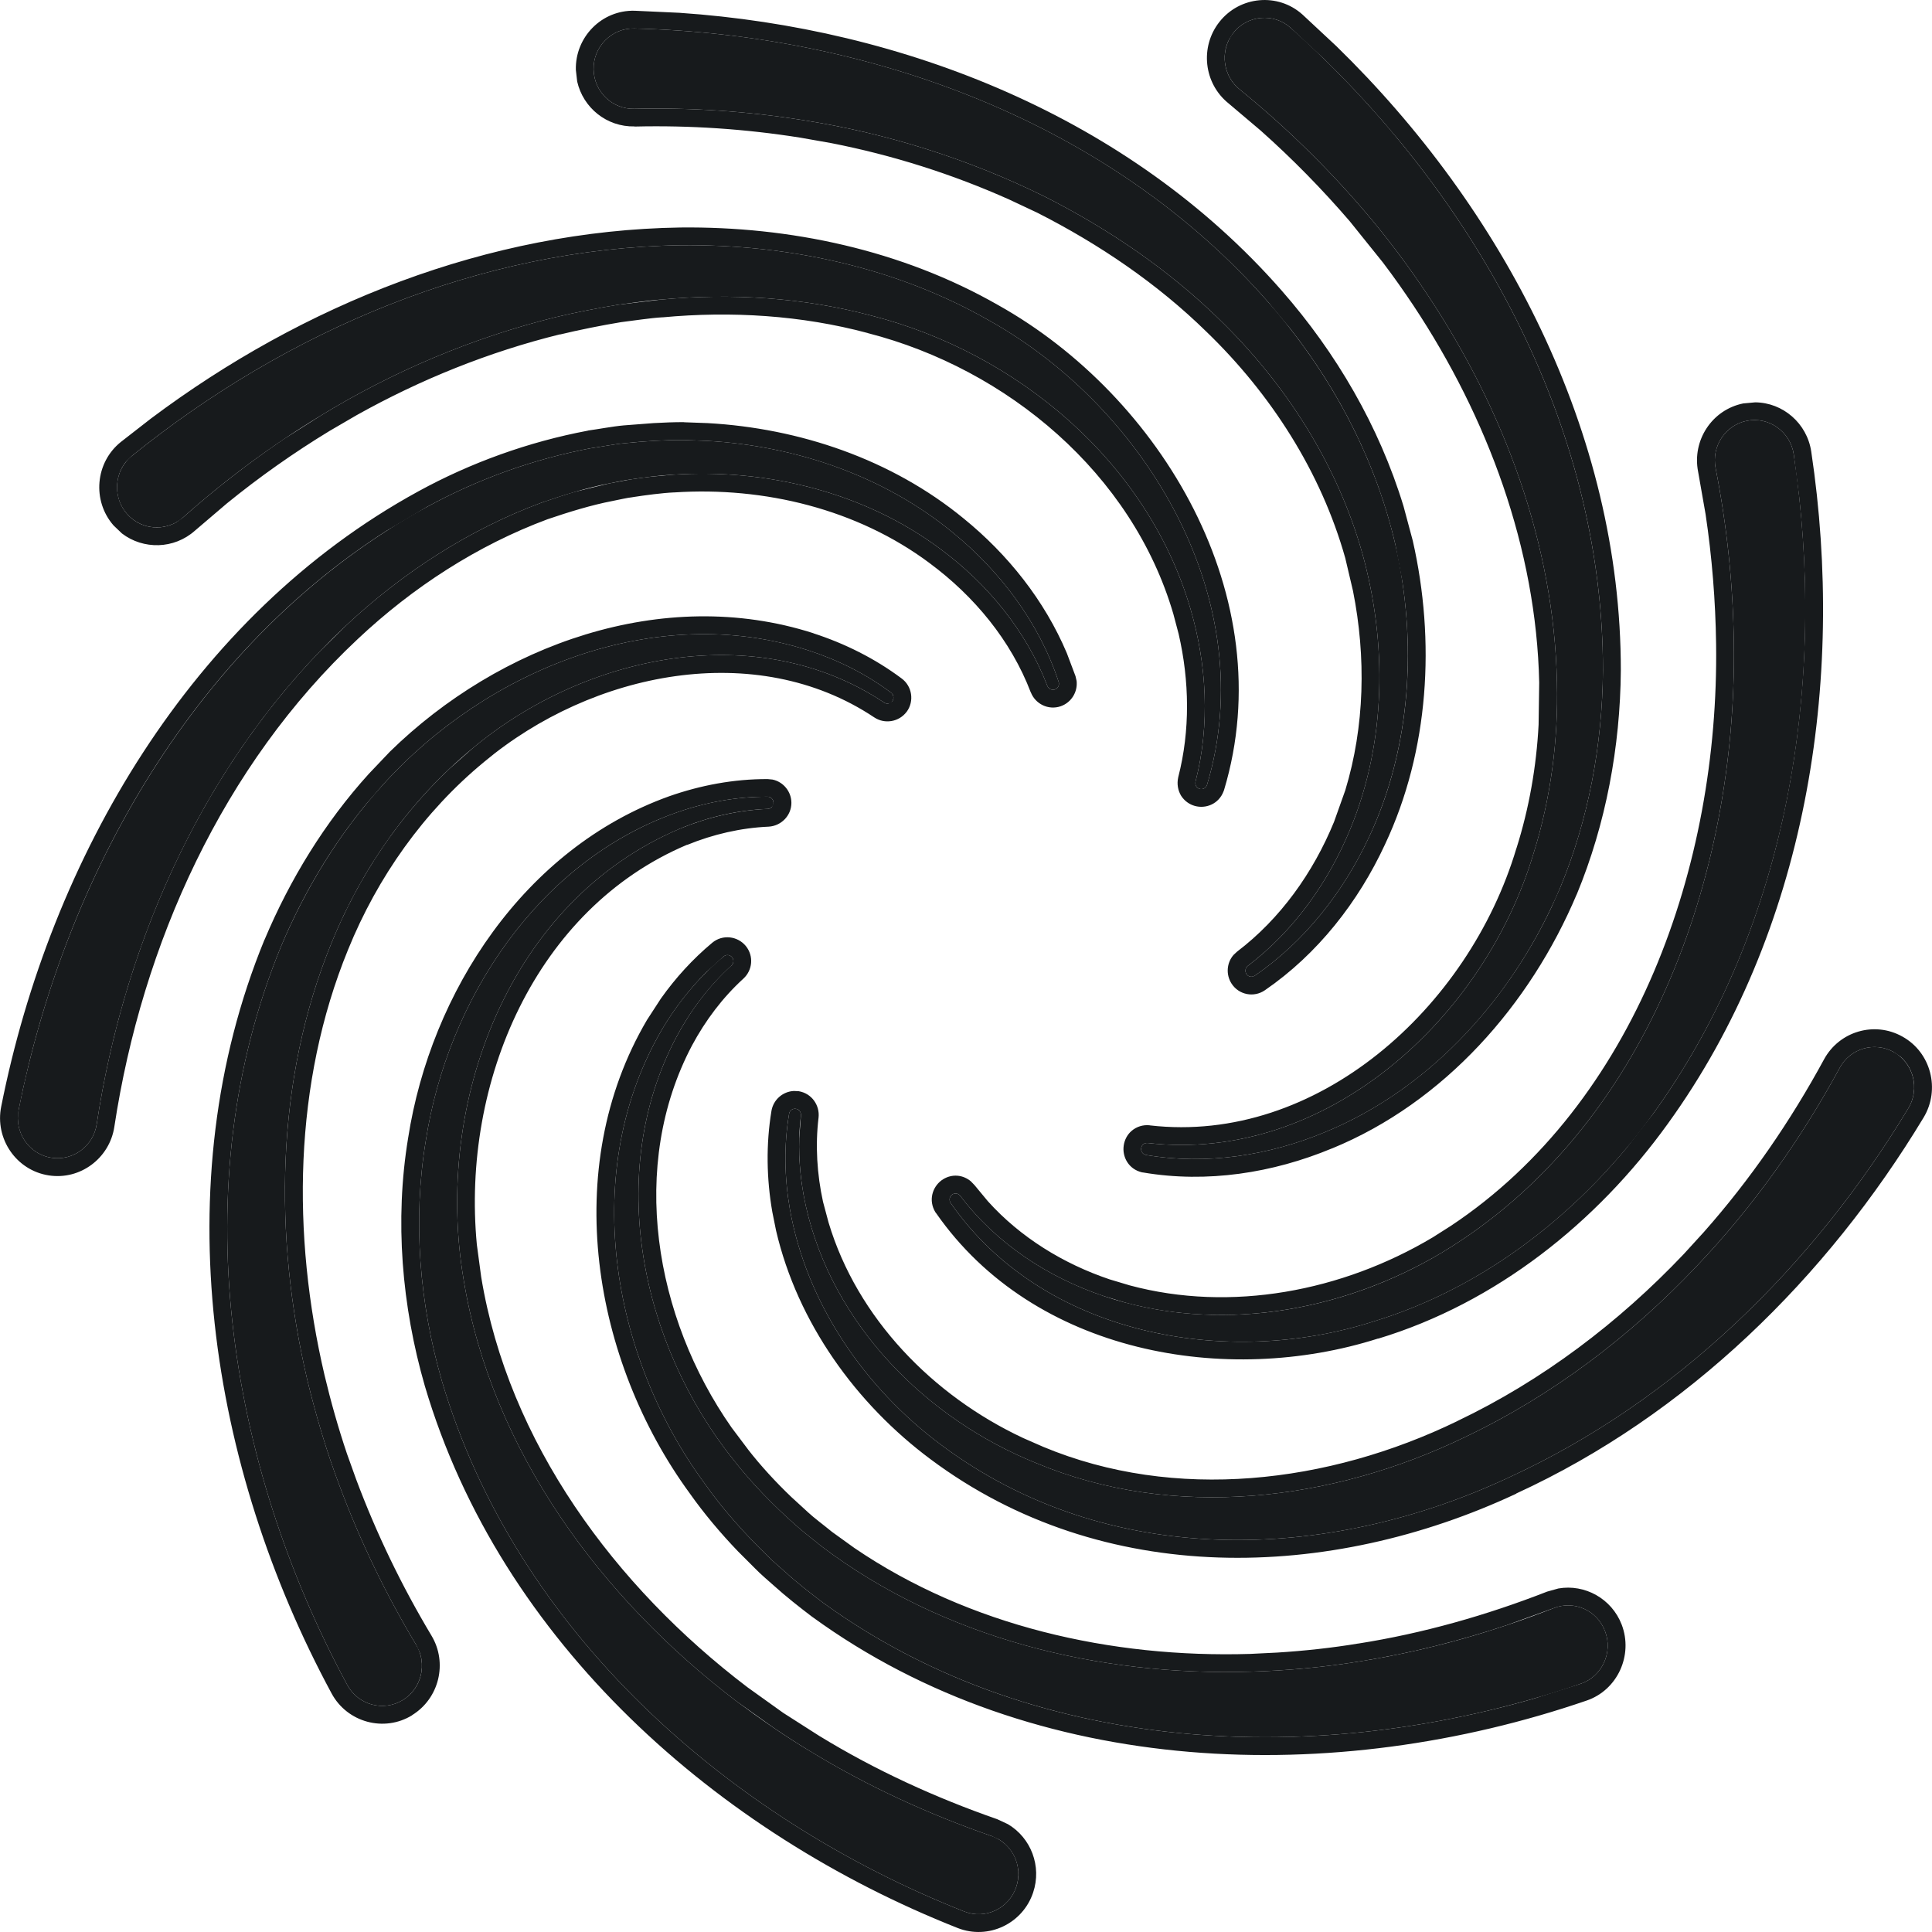
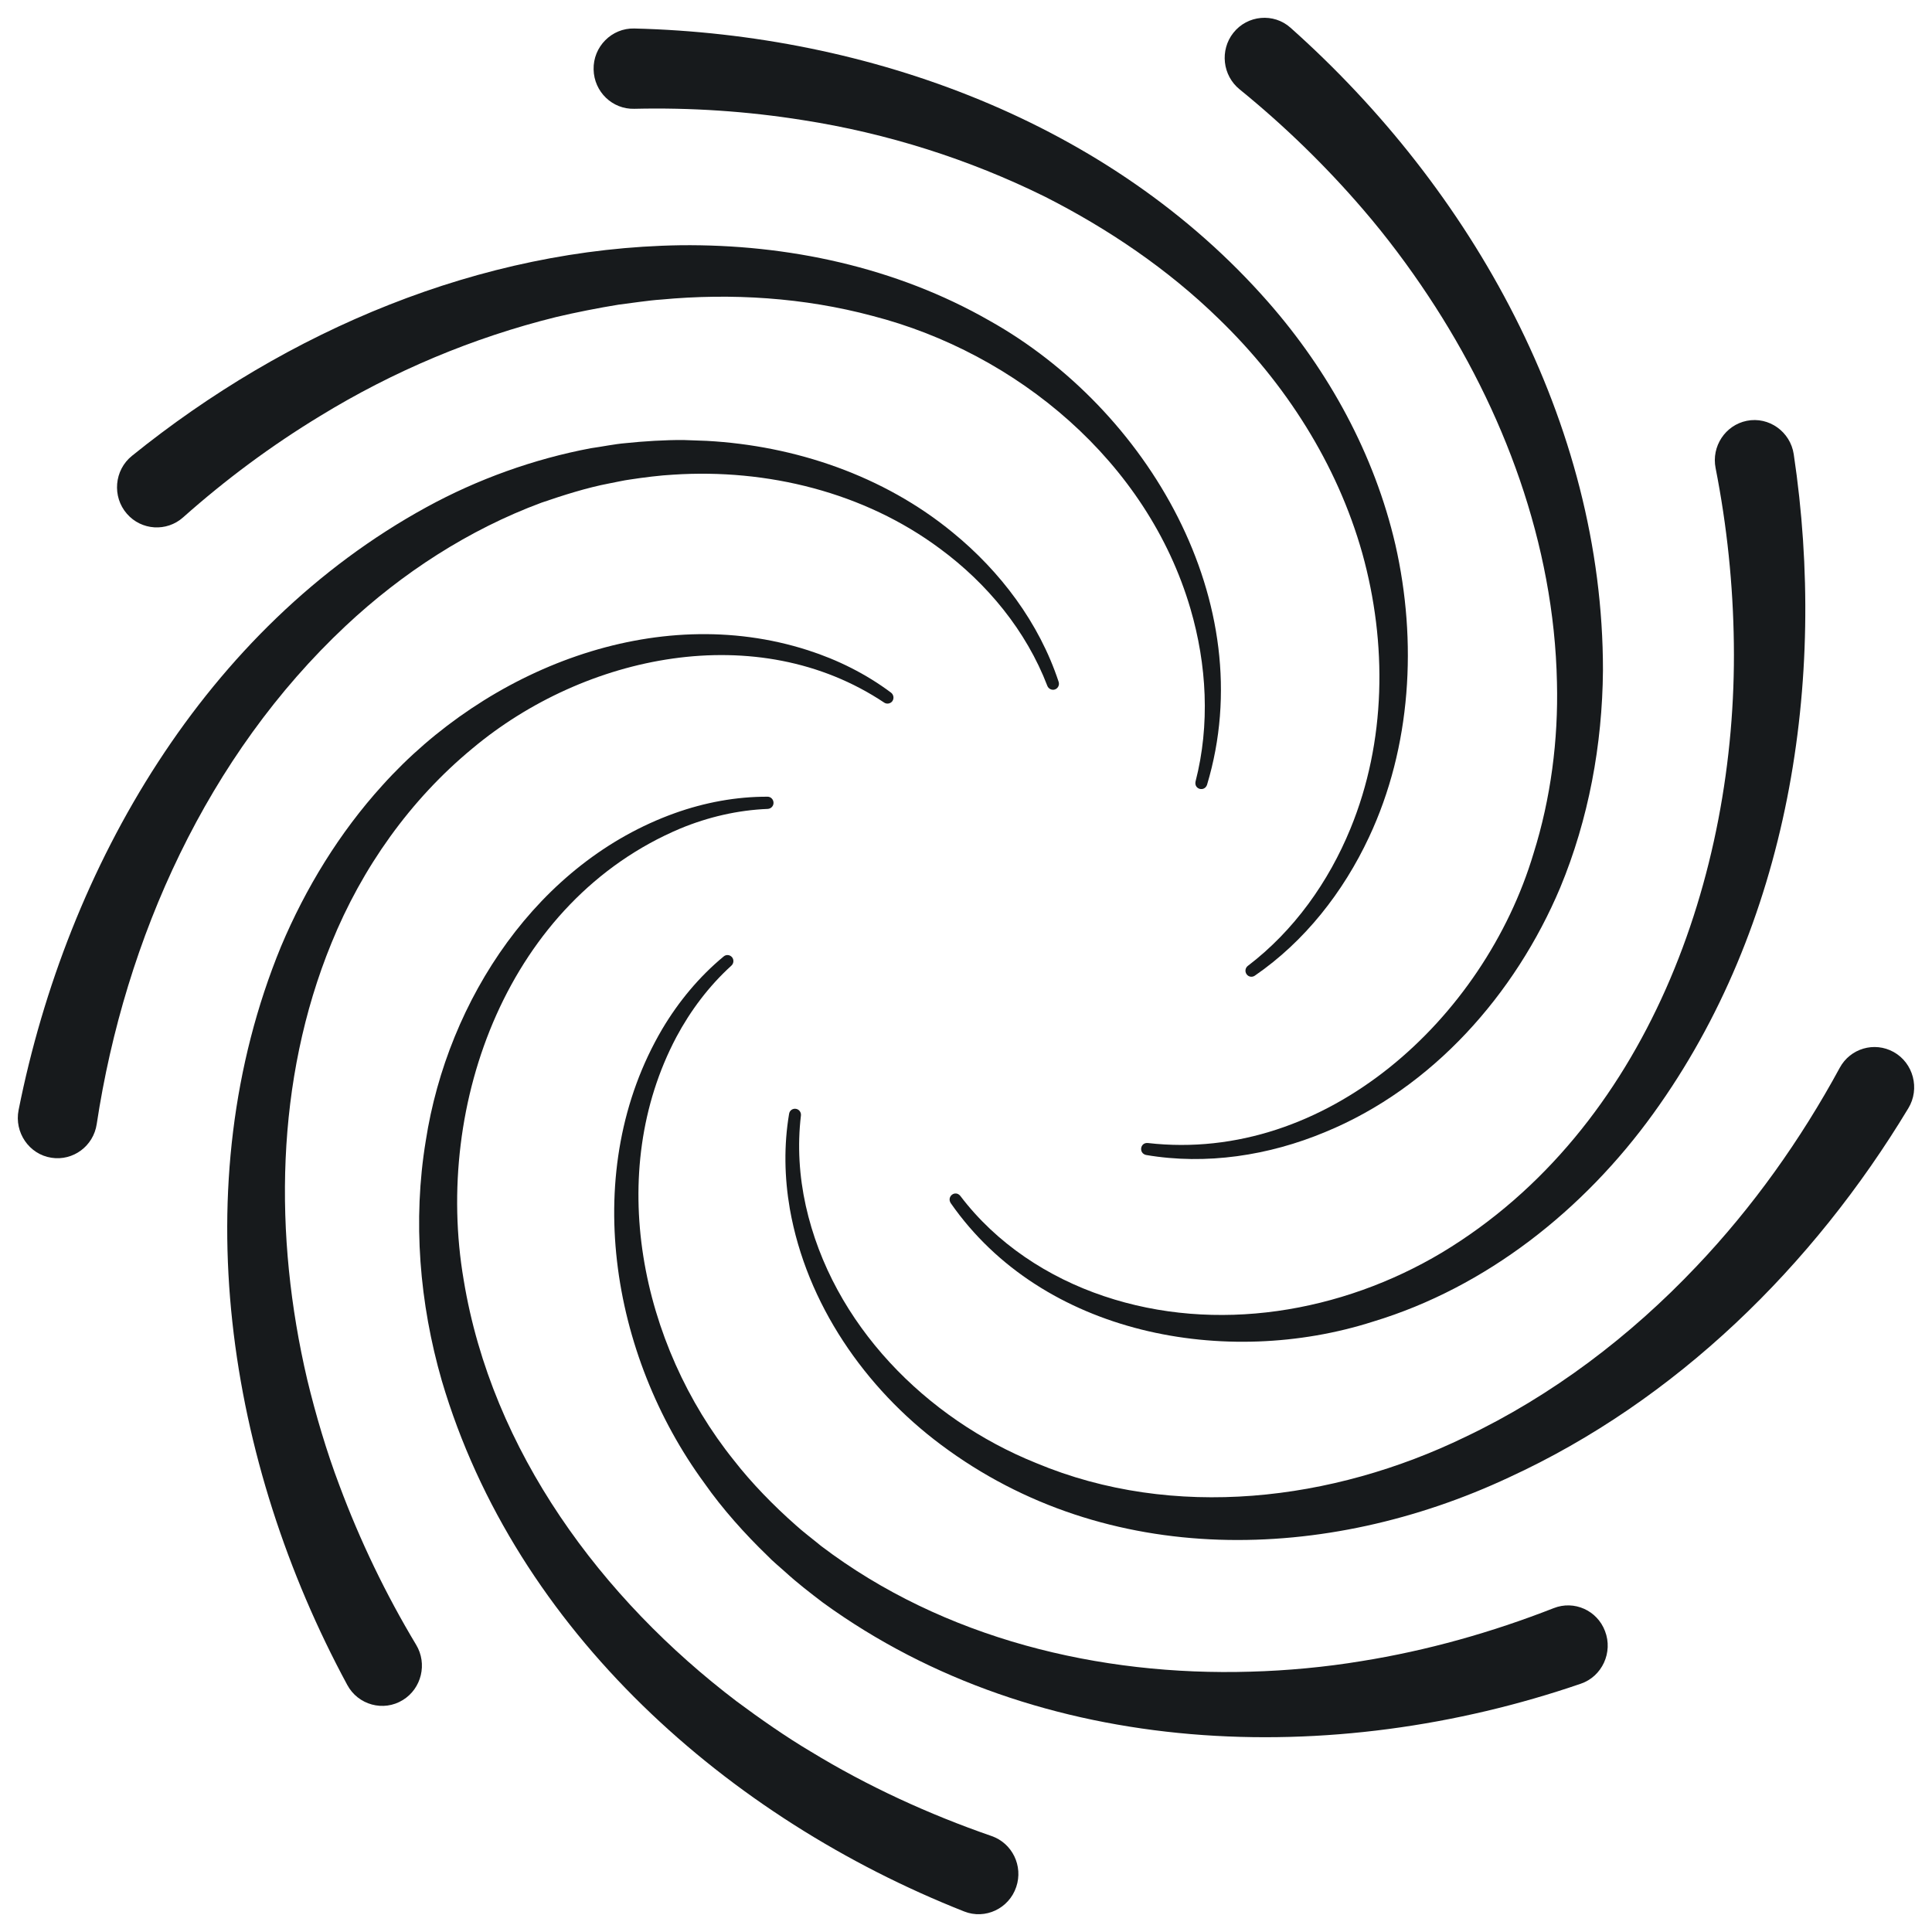
<svg xmlns="http://www.w3.org/2000/svg" width="16" height="16" viewBox="0 0 16 16" fill="none">
  <path d="M1.093 3.775C2.378 2.737 3.979 2.056 5.635 2.031C6.521 2.021 7.42 2.212 8.195 2.656C9.499 3.386 10.451 4.988 9.996 6.5C9.974 6.56 9.887 6.537 9.901 6.472C10.022 6.002 9.994 5.503 9.859 5.042C9.502 3.822 8.421 2.924 7.225 2.616C6.658 2.464 6.058 2.426 5.474 2.481C5.375 2.487 5.223 2.511 5.123 2.523C4.962 2.549 4.763 2.588 4.604 2.626C3.917 2.796 3.257 3.074 2.653 3.444C2.249 3.689 1.869 3.971 1.516 4.285C1.38 4.406 1.171 4.393 1.051 4.255C0.927 4.113 0.946 3.893 1.093 3.775Z" fill="#171A1C" />
  <path d="M0.154 9.193C0.557 7.168 1.704 5.2 3.534 4.199C3.956 3.968 4.421 3.801 4.893 3.712C4.981 3.7 5.092 3.677 5.18 3.67C5.33 3.654 5.511 3.643 5.66 3.644C5.708 3.646 5.805 3.649 5.853 3.651C6.585 3.691 7.317 3.939 7.889 4.409C8.285 4.732 8.606 5.158 8.767 5.646C8.776 5.673 8.762 5.701 8.736 5.71C8.711 5.718 8.684 5.705 8.674 5.681C8.498 5.222 8.175 4.832 7.786 4.545C7.155 4.075 6.351 3.88 5.575 3.931C5.472 3.936 5.322 3.955 5.219 3.971C5.17 3.977 5.092 3.995 5.043 4.004C4.859 4.039 4.662 4.102 4.484 4.163C3.883 4.386 3.331 4.744 2.862 5.184C1.72 6.255 1.035 7.766 0.801 9.309C0.774 9.491 0.606 9.616 0.426 9.588C0.241 9.56 0.117 9.378 0.154 9.193Z" fill="#171A1C" />
  <path d="M2.876 13.954C1.882 12.115 1.515 9.815 2.327 7.839C2.531 7.354 2.812 6.895 3.165 6.506C4.031 5.542 5.429 4.979 6.691 5.385C6.937 5.464 7.172 5.581 7.379 5.736C7.401 5.753 7.406 5.784 7.39 5.807C7.374 5.828 7.344 5.833 7.323 5.819C6.271 5.117 4.841 5.421 3.914 6.197C3.397 6.623 2.998 7.187 2.745 7.81C2.279 8.948 2.266 10.236 2.544 11.424C2.614 11.714 2.705 12.023 2.811 12.302C2.982 12.761 3.195 13.203 3.446 13.621C3.541 13.778 3.491 13.984 3.336 14.079C3.176 14.178 2.965 14.12 2.876 13.954Z" fill="#171A1C" />
  <path d="M7.985 15.83C6.035 15.06 4.271 13.51 3.659 11.435C3.474 10.794 3.417 10.108 3.526 9.448C3.707 8.275 4.456 7.14 5.589 6.734C5.835 6.646 6.096 6.597 6.357 6.598C6.384 6.598 6.406 6.621 6.406 6.649C6.406 6.676 6.385 6.697 6.359 6.699C6.11 6.709 5.865 6.766 5.635 6.861C4.215 7.459 3.589 9.132 3.84 10.6C4.073 12.019 4.984 13.242 6.102 14.091C6.293 14.233 6.509 14.384 6.713 14.505C7.185 14.793 7.691 15.025 8.211 15.205C8.383 15.264 8.475 15.453 8.416 15.627C8.356 15.806 8.159 15.899 7.985 15.83Z" fill="#171A1C" />
  <path d="M13.091 13.944C11.046 14.646 8.613 14.578 6.815 13.272C6.71 13.192 6.602 13.109 6.505 13.02C6.464 12.983 6.394 12.925 6.357 12.885C6.171 12.706 5.981 12.494 5.833 12.282C5.056 11.223 4.797 9.69 5.485 8.521C5.62 8.294 5.791 8.088 5.993 7.921C6.014 7.903 6.045 7.906 6.063 7.928C6.079 7.948 6.077 7.979 6.057 7.997C5.872 8.165 5.719 8.368 5.601 8.589C5.007 9.713 5.307 11.135 6.078 12.094C6.224 12.282 6.408 12.47 6.587 12.628C6.649 12.685 6.736 12.75 6.801 12.804C7.812 13.571 9.107 13.882 10.357 13.844C10.656 13.836 10.978 13.806 11.273 13.757C11.818 13.67 12.353 13.519 12.867 13.318C13.036 13.251 13.227 13.336 13.292 13.508C13.36 13.684 13.268 13.884 13.091 13.944Z" fill="#171A1C" />
  <path d="M15.804 9.178C15.016 10.485 13.88 11.6 12.495 12.236C10.988 12.941 9.169 12.995 7.793 11.965C7.164 11.496 6.679 10.797 6.541 10.011C6.496 9.751 6.491 9.484 6.535 9.224C6.539 9.197 6.564 9.178 6.592 9.183C6.618 9.187 6.636 9.212 6.633 9.238C6.603 9.488 6.619 9.741 6.673 9.985C6.892 10.969 7.671 11.75 8.58 12.116C9.722 12.594 11.037 12.432 12.133 11.901C12.853 11.559 13.501 11.067 14.05 10.487C14.516 9.997 14.913 9.438 15.236 8.843C15.323 8.682 15.523 8.624 15.682 8.712C15.846 8.803 15.902 9.017 15.804 9.178Z" fill="#171A1C" />
  <path d="M14.855 3.762C15.136 5.639 14.814 7.669 13.692 9.222C13.118 10.018 12.31 10.661 11.371 10.945C10.158 11.333 8.636 11.06 7.873 9.963C7.839 9.908 7.911 9.853 7.953 9.904C8.252 10.299 8.68 10.579 9.142 10.734C10.071 11.047 11.11 10.87 11.942 10.373C13.637 9.352 14.385 7.253 14.359 5.331C14.353 4.842 14.302 4.355 14.208 3.877C14.172 3.697 14.288 3.521 14.466 3.485C14.649 3.448 14.827 3.575 14.855 3.762Z" fill="#171A1C" />
  <path d="M10.688 0.23C12.188 1.566 13.277 3.497 13.275 5.553C13.27 6.166 13.156 6.785 12.921 7.351C12.549 8.234 11.863 9.01 10.975 9.375C10.508 9.57 9.989 9.65 9.491 9.565C9.429 9.551 9.441 9.46 9.506 9.466C10.983 9.635 12.291 8.436 12.7 7.068C12.843 6.613 12.906 6.127 12.894 5.65C12.87 4.506 12.454 3.394 11.828 2.45C11.666 2.205 11.481 1.958 11.289 1.735C10.978 1.373 10.635 1.04 10.266 0.74C10.124 0.625 10.101 0.415 10.214 0.272C10.331 0.124 10.549 0.105 10.688 0.23Z" fill="#171A1C" />
  <path d="M5.253 0.236C7.194 0.284 9.193 1.009 10.502 2.501C11.005 3.074 11.383 3.764 11.556 4.511C11.738 5.312 11.688 6.186 11.338 6.932C11.125 7.388 10.804 7.797 10.392 8.08C10.369 8.096 10.338 8.09 10.323 8.067C10.308 8.045 10.313 8.015 10.334 7.999C10.716 7.708 11.003 7.304 11.184 6.862C11.48 6.142 11.489 5.327 11.282 4.582C11.073 3.84 10.643 3.172 10.094 2.641C9.673 2.23 9.178 1.895 8.656 1.63C8.025 1.318 7.345 1.103 6.651 0.995C6.188 0.921 5.72 0.89 5.253 0.901C5.071 0.906 4.92 0.76 4.916 0.576C4.911 0.387 5.066 0.231 5.253 0.236Z" fill="#171A1C" />
-   <path d="M6.406 6.649C6.406 6.628 6.394 6.61 6.376 6.602L6.357 6.598C6.096 6.597 5.835 6.646 5.589 6.734C4.456 7.14 3.707 8.275 3.526 9.448C3.417 10.108 3.474 10.794 3.659 11.435C4.271 13.51 6.035 15.06 7.985 15.83C8.159 15.899 8.356 15.806 8.416 15.627C8.468 15.475 8.403 15.312 8.272 15.233L8.211 15.205C7.691 15.025 7.185 14.793 6.713 14.505C6.611 14.444 6.506 14.376 6.402 14.305L6.102 14.091C4.984 13.242 4.073 12.019 3.84 10.6C3.589 9.132 4.215 7.459 5.635 6.861C5.864 6.767 6.109 6.71 6.356 6.699L6.359 6.699C6.372 6.698 6.383 6.692 6.392 6.684L6.406 6.649ZM5.899 7.807C5.985 7.736 6.109 7.752 6.177 7.835C6.244 7.918 6.232 8.035 6.157 8.104L6.156 8.105C5.984 8.262 5.842 8.451 5.731 8.658C5.206 9.652 5.418 10.908 6.059 11.823L6.193 12.001L6.195 12.004C6.299 12.138 6.424 12.274 6.554 12.398L6.685 12.518L6.688 12.521C6.745 12.574 6.816 12.625 6.89 12.686L7.076 12.82C8.025 13.466 9.204 13.732 10.353 13.697L10.576 13.686C10.801 13.672 11.032 13.647 11.248 13.611H11.25C11.783 13.527 12.308 13.378 12.813 13.181L12.906 13.155C13.125 13.117 13.347 13.239 13.43 13.454C13.527 13.707 13.396 13.997 13.138 14.084C11.062 14.796 8.576 14.734 6.728 13.391L6.725 13.389C6.621 13.31 6.509 13.222 6.406 13.129C6.375 13.101 6.298 13.036 6.255 12.991L6.111 12.847C5.968 12.698 5.829 12.533 5.712 12.367C4.912 11.273 4.634 9.677 5.358 8.447L5.473 8.27C5.594 8.099 5.737 7.942 5.899 7.807ZM6.063 7.928C6.045 7.906 6.014 7.903 5.993 7.921L5.847 8.053C5.708 8.193 5.586 8.351 5.485 8.521C4.797 9.69 5.056 11.223 5.833 12.282C5.981 12.494 6.171 12.706 6.357 12.885C6.394 12.925 6.464 12.983 6.505 13.02C6.602 13.109 6.71 13.192 6.815 13.272C8.501 14.497 10.744 14.632 12.703 14.067L13.091 13.944C13.268 13.884 13.36 13.684 13.292 13.508C13.227 13.336 13.036 13.251 12.867 13.318L12.478 13.459C12.085 13.59 11.681 13.692 11.273 13.757C10.978 13.806 10.656 13.836 10.357 13.844C9.107 13.882 7.812 13.571 6.801 12.804C6.736 12.75 6.649 12.685 6.587 12.628C6.408 12.47 6.224 12.282 6.078 12.094C5.307 11.135 5.007 9.713 5.601 8.589C5.719 8.368 5.871 8.165 6.056 7.997L6.057 7.997C6.077 7.979 6.079 7.948 6.063 7.928ZM3.229 6.225C4.131 5.342 5.488 4.844 6.736 5.244L6.737 5.245C6.996 5.329 7.245 5.453 7.466 5.618C7.555 5.683 7.572 5.807 7.51 5.893L7.509 5.894C7.446 5.979 7.327 5.999 7.24 5.941C6.26 5.287 4.903 5.562 4.009 6.31L4.008 6.311C3.511 6.72 3.126 7.264 2.882 7.866C2.431 8.969 2.415 10.225 2.688 11.39C2.739 11.605 2.802 11.828 2.874 12.041L2.949 12.25C3.117 12.7 3.327 13.134 3.573 13.545C3.709 13.771 3.637 14.066 3.413 14.204L3.413 14.205C3.181 14.348 2.875 14.264 2.746 14.024C1.738 12.157 1.358 9.809 2.19 7.783L2.191 7.782C2.401 7.283 2.69 6.81 3.055 6.408L3.229 6.225ZM6.691 5.385C5.429 4.979 4.031 5.542 3.165 6.506L3.036 6.655C2.743 7.01 2.505 7.414 2.327 7.839C1.515 9.815 1.882 12.115 2.876 13.954C2.965 14.12 3.176 14.178 3.336 14.079C3.472 13.996 3.527 13.828 3.475 13.682L3.446 13.621C3.195 13.203 2.982 12.761 2.811 12.302C2.705 12.023 2.614 11.714 2.544 11.424C2.266 10.236 2.279 8.948 2.745 7.81C2.966 7.265 3.299 6.765 3.726 6.363L3.914 6.197C4.841 5.421 6.271 5.117 7.323 5.819C7.333 5.826 7.346 5.828 7.358 5.826L7.39 5.807C7.402 5.79 7.402 5.768 7.393 5.751L7.379 5.736C7.172 5.581 6.937 5.464 6.691 5.385ZM15.106 8.773C15.232 8.541 15.523 8.455 15.754 8.584C15.992 8.715 16.07 9.022 15.931 9.254C15.13 10.581 13.972 11.719 12.556 12.369L12.557 12.37C11.016 13.091 9.136 13.154 7.704 12.083C7.091 11.626 6.605 10.955 6.427 10.191L6.396 10.037C6.348 9.762 6.343 9.476 6.389 9.199C6.405 9.106 6.484 9.039 6.575 9.035L6.615 9.037C6.723 9.055 6.79 9.154 6.779 9.255C6.751 9.486 6.766 9.724 6.816 9.953L6.862 10.125C7.099 10.916 7.725 11.559 8.473 11.909L8.635 11.98L8.637 11.981C9.731 12.438 11.001 12.287 12.069 11.769L12.07 11.768C12.771 11.434 13.405 10.954 13.944 10.386L14.111 10.203C14.496 9.768 14.828 9.285 15.106 8.773ZM15.682 8.712C15.523 8.624 15.323 8.682 15.236 8.843C14.913 9.438 14.516 9.997 14.05 10.487C13.501 11.067 12.853 11.559 12.133 11.901C11.037 12.432 9.722 12.594 8.58 12.116C7.671 11.75 6.892 10.969 6.673 9.985C6.633 9.802 6.613 9.614 6.619 9.426L6.633 9.238C6.636 9.212 6.618 9.187 6.592 9.183C6.564 9.178 6.539 9.197 6.535 9.224C6.491 9.484 6.496 9.751 6.541 10.011C6.679 10.797 7.164 11.496 7.793 11.965C9.169 12.995 10.988 12.941 12.495 12.236C13.88 11.6 15.016 10.485 15.804 9.178C15.89 9.037 15.858 8.855 15.739 8.751L15.682 8.712ZM14.536 3.332C14.765 3.334 14.965 3.505 15 3.74C15.286 5.645 14.961 7.718 13.811 9.308C13.222 10.126 12.388 10.791 11.414 11.086L11.413 11.085C10.159 11.485 8.563 11.212 7.752 10.046L7.747 10.04C7.686 9.94 7.723 9.831 7.796 9.776C7.832 9.749 7.88 9.732 7.932 9.737C7.973 9.741 8.01 9.758 8.04 9.783L8.067 9.811L8.07 9.814L8.181 9.948C8.45 10.247 8.806 10.466 9.189 10.595L9.356 10.645C10.194 10.87 11.115 10.695 11.866 10.247L12.017 10.151C13.545 9.135 14.237 7.165 14.212 5.333C14.207 4.973 14.178 4.614 14.125 4.259L14.063 3.906C14.012 3.647 14.178 3.393 14.437 3.341L14.536 3.332ZM14.466 3.485C14.288 3.521 14.172 3.697 14.208 3.877C14.302 4.355 14.353 4.842 14.359 5.331C14.385 7.253 13.637 9.352 11.942 10.373C11.162 10.838 10.2 11.024 9.317 10.787L9.142 10.734C8.68 10.579 8.252 10.299 7.953 9.904C7.911 9.853 7.839 9.908 7.873 9.963C8.636 11.06 10.158 11.333 11.371 10.945C12.193 10.696 12.914 10.173 13.466 9.512L13.692 9.222C14.743 7.767 15.092 5.891 14.9 4.116L14.855 3.762C14.827 3.575 14.649 3.448 14.466 3.485ZM10.099 0.181C10.268 -0.033 10.583 -0.062 10.786 0.12L11.067 0.382C12.444 1.724 13.425 3.577 13.423 5.554C13.418 6.183 13.3 6.822 13.058 7.407L13.057 7.408C12.672 8.32 11.962 9.129 11.031 9.511L11.03 9.511C10.542 9.714 9.996 9.8 9.467 9.71L9.458 9.709C9.343 9.682 9.293 9.577 9.306 9.488C9.312 9.444 9.333 9.398 9.372 9.365C9.413 9.33 9.466 9.314 9.519 9.319L9.523 9.32C10.907 9.479 12.163 8.349 12.558 7.026L12.559 7.024C12.663 6.695 12.724 6.349 12.742 6.001L12.747 5.653C12.723 4.543 12.32 3.457 11.706 2.531C11.626 2.411 11.541 2.29 11.452 2.173L11.177 1.831C10.948 1.565 10.702 1.314 10.44 1.081L10.173 0.855C9.968 0.689 9.936 0.387 10.099 0.181ZM5.667 3.497C5.708 3.499 5.814 3.502 5.86 3.504C6.618 3.546 7.382 3.802 7.982 4.295C8.345 4.59 8.65 4.971 8.835 5.409L8.907 5.6L8.916 5.639C8.926 5.728 8.875 5.817 8.784 5.849C8.681 5.884 8.574 5.829 8.537 5.734L8.536 5.733C8.372 5.304 8.068 4.937 7.699 4.664L7.698 4.663C7.1 4.217 6.331 4.029 5.585 4.078H5.581C5.487 4.082 5.343 4.101 5.241 4.117L5.236 4.118C5.194 4.122 5.13 4.138 5.072 4.149C4.9 4.182 4.711 4.24 4.535 4.3C3.954 4.516 3.419 4.863 2.963 5.292C1.849 6.335 1.177 7.815 0.947 9.331C0.908 9.592 0.664 9.775 0.403 9.734C0.134 9.692 -0.044 9.43 0.01 9.164C0.418 7.109 1.585 5.097 3.463 4.07C3.899 3.831 4.378 3.659 4.866 3.567L4.873 3.565C4.944 3.556 5.074 3.531 5.165 3.523L5.412 3.504C5.497 3.499 5.583 3.496 5.661 3.496L5.667 3.497ZM10.688 0.23C10.549 0.105 10.331 0.124 10.214 0.272L10.178 0.328C10.108 0.466 10.142 0.64 10.266 0.74C10.635 1.04 10.978 1.373 11.289 1.735C11.481 1.958 11.666 2.205 11.828 2.45C12.454 3.394 12.87 4.506 12.894 5.65C12.906 6.127 12.843 6.613 12.7 7.068C12.291 8.436 10.983 9.635 9.506 9.466C9.441 9.46 9.429 9.551 9.491 9.565C9.989 9.65 10.508 9.57 10.975 9.375C11.807 9.033 12.462 8.329 12.848 7.515L12.921 7.351C13.156 6.785 13.27 6.166 13.275 5.553C13.277 3.625 12.32 1.808 10.964 0.487L10.688 0.23ZM5.66 3.644C5.511 3.643 5.33 3.654 5.18 3.67C5.092 3.677 4.981 3.7 4.893 3.712C4.421 3.801 3.956 3.968 3.534 4.199L3.199 4.397C1.563 5.445 0.532 7.294 0.154 9.193L0.148 9.262C0.149 9.421 0.264 9.563 0.426 9.588C0.606 9.616 0.774 9.491 0.801 9.309C1.02 7.863 1.636 6.443 2.653 5.39L2.862 5.184C3.331 4.744 3.883 4.386 4.484 4.163C4.573 4.132 4.667 4.101 4.761 4.073L5.043 4.004L5.219 3.971C5.271 3.963 5.334 3.954 5.398 3.947L5.575 3.931C6.351 3.88 7.155 4.075 7.786 4.545C8.175 4.832 8.498 5.222 8.674 5.681C8.684 5.705 8.711 5.718 8.736 5.71C8.762 5.701 8.776 5.673 8.767 5.646C8.606 5.158 8.285 4.732 7.889 4.409C7.317 3.939 6.585 3.691 5.853 3.651C5.805 3.649 5.708 3.646 5.66 3.644ZM5.627 0.106C7.481 0.232 9.355 0.97 10.613 2.405C11.065 2.92 11.421 3.529 11.623 4.191L11.7 4.478C11.888 5.305 11.837 6.213 11.47 6.993C11.249 7.47 10.912 7.901 10.475 8.201C10.385 8.263 10.261 8.24 10.2 8.147C10.151 8.072 10.158 7.974 10.216 7.908L10.245 7.881C10.603 7.609 10.875 7.228 11.048 6.806L11.141 6.545C11.302 6.015 11.314 5.442 11.205 4.894L11.141 4.622C10.94 3.908 10.525 3.262 9.991 2.747C9.584 2.348 9.101 2.021 8.591 1.762L8.357 1.652C7.885 1.441 7.389 1.284 6.883 1.185L6.628 1.14C6.174 1.068 5.714 1.037 5.256 1.048L5.255 1.047C5.024 1.052 4.829 0.892 4.78 0.675L4.769 0.579C4.762 0.307 4.984 0.081 5.257 0.089L5.627 0.106ZM5.253 0.236C5.066 0.231 4.911 0.387 4.916 0.576C4.92 0.76 5.071 0.906 5.253 0.901C5.72 0.89 6.188 0.921 6.651 0.995C7.345 1.103 8.025 1.318 8.656 1.63C9.178 1.895 9.673 2.23 10.094 2.641C10.643 3.172 11.073 3.84 11.282 4.582C11.489 5.327 11.48 6.142 11.184 6.862C11.003 7.304 10.716 7.708 10.334 7.999C10.313 8.015 10.308 8.045 10.323 8.067C10.334 8.084 10.355 8.092 10.374 8.088L10.392 8.08C10.804 7.797 11.125 7.388 11.338 6.932C11.645 6.279 11.721 5.528 11.613 4.814L11.556 4.511C11.405 3.858 11.097 3.247 10.685 2.721L10.502 2.501C9.193 1.009 7.194 0.284 5.253 0.236ZM5.634 1.884C6.54 1.874 7.466 2.069 8.267 2.527C9.612 3.28 10.617 4.945 10.137 6.543L10.134 6.551C10.094 6.66 9.984 6.7 9.894 6.674C9.851 6.662 9.81 6.634 9.782 6.591C9.754 6.545 9.746 6.491 9.757 6.44L9.758 6.435C9.857 6.05 9.851 5.64 9.761 5.25L9.717 5.084C9.377 3.922 8.343 3.056 7.188 2.759L7.186 2.758C6.638 2.611 6.056 2.575 5.488 2.628H5.482C5.39 2.633 5.251 2.655 5.143 2.668C4.985 2.694 4.791 2.733 4.638 2.77L4.637 2.769C4.05 2.914 3.483 3.142 2.954 3.438L2.729 3.569C2.433 3.749 2.148 3.95 1.879 4.169L1.614 4.395C1.441 4.549 1.187 4.553 1.01 4.418L0.94 4.351C0.762 4.147 0.788 3.831 1.001 3.66L1.249 3.467C2.51 2.521 4.045 1.908 5.634 1.884ZM5.635 2.031C3.979 2.056 2.378 2.737 1.093 3.775L1.044 3.823C0.944 3.946 0.943 4.13 1.051 4.255C1.156 4.376 1.329 4.401 1.462 4.324L1.516 4.285C1.78 4.05 2.061 3.832 2.354 3.634L2.653 3.444C3.257 3.074 3.917 2.796 4.604 2.626C4.763 2.588 4.962 2.549 5.123 2.523L5.474 2.481C6.058 2.426 6.658 2.464 7.225 2.616C8.421 2.924 9.502 3.822 9.859 5.042C9.994 5.503 10.022 6.002 9.901 6.472C9.887 6.537 9.974 6.56 9.996 6.5C10.451 4.988 9.499 3.386 8.195 2.656C7.42 2.212 6.521 2.021 5.635 2.031ZM6.554 6.649C6.554 6.756 6.468 6.84 6.366 6.846C6.136 6.856 5.906 6.909 5.691 6.997L5.69 6.996C4.436 7.526 3.821 8.96 3.949 10.307L3.985 10.575C4.21 11.946 5.093 13.139 6.19 13.973L6.486 14.185L6.788 14.378L6.79 14.379C7.251 14.661 7.748 14.888 8.259 15.066L8.347 15.107C8.538 15.22 8.629 15.455 8.556 15.673C8.47 15.931 8.185 16.067 7.931 15.967C5.95 15.184 4.146 13.606 3.518 11.477C3.328 10.818 3.267 10.108 3.38 9.424C3.568 8.213 4.345 7.024 5.54 6.595C5.801 6.503 6.078 6.451 6.357 6.452L6.398 6.456C6.488 6.475 6.554 6.556 6.554 6.649Z" fill="#171A1C" />
</svg>